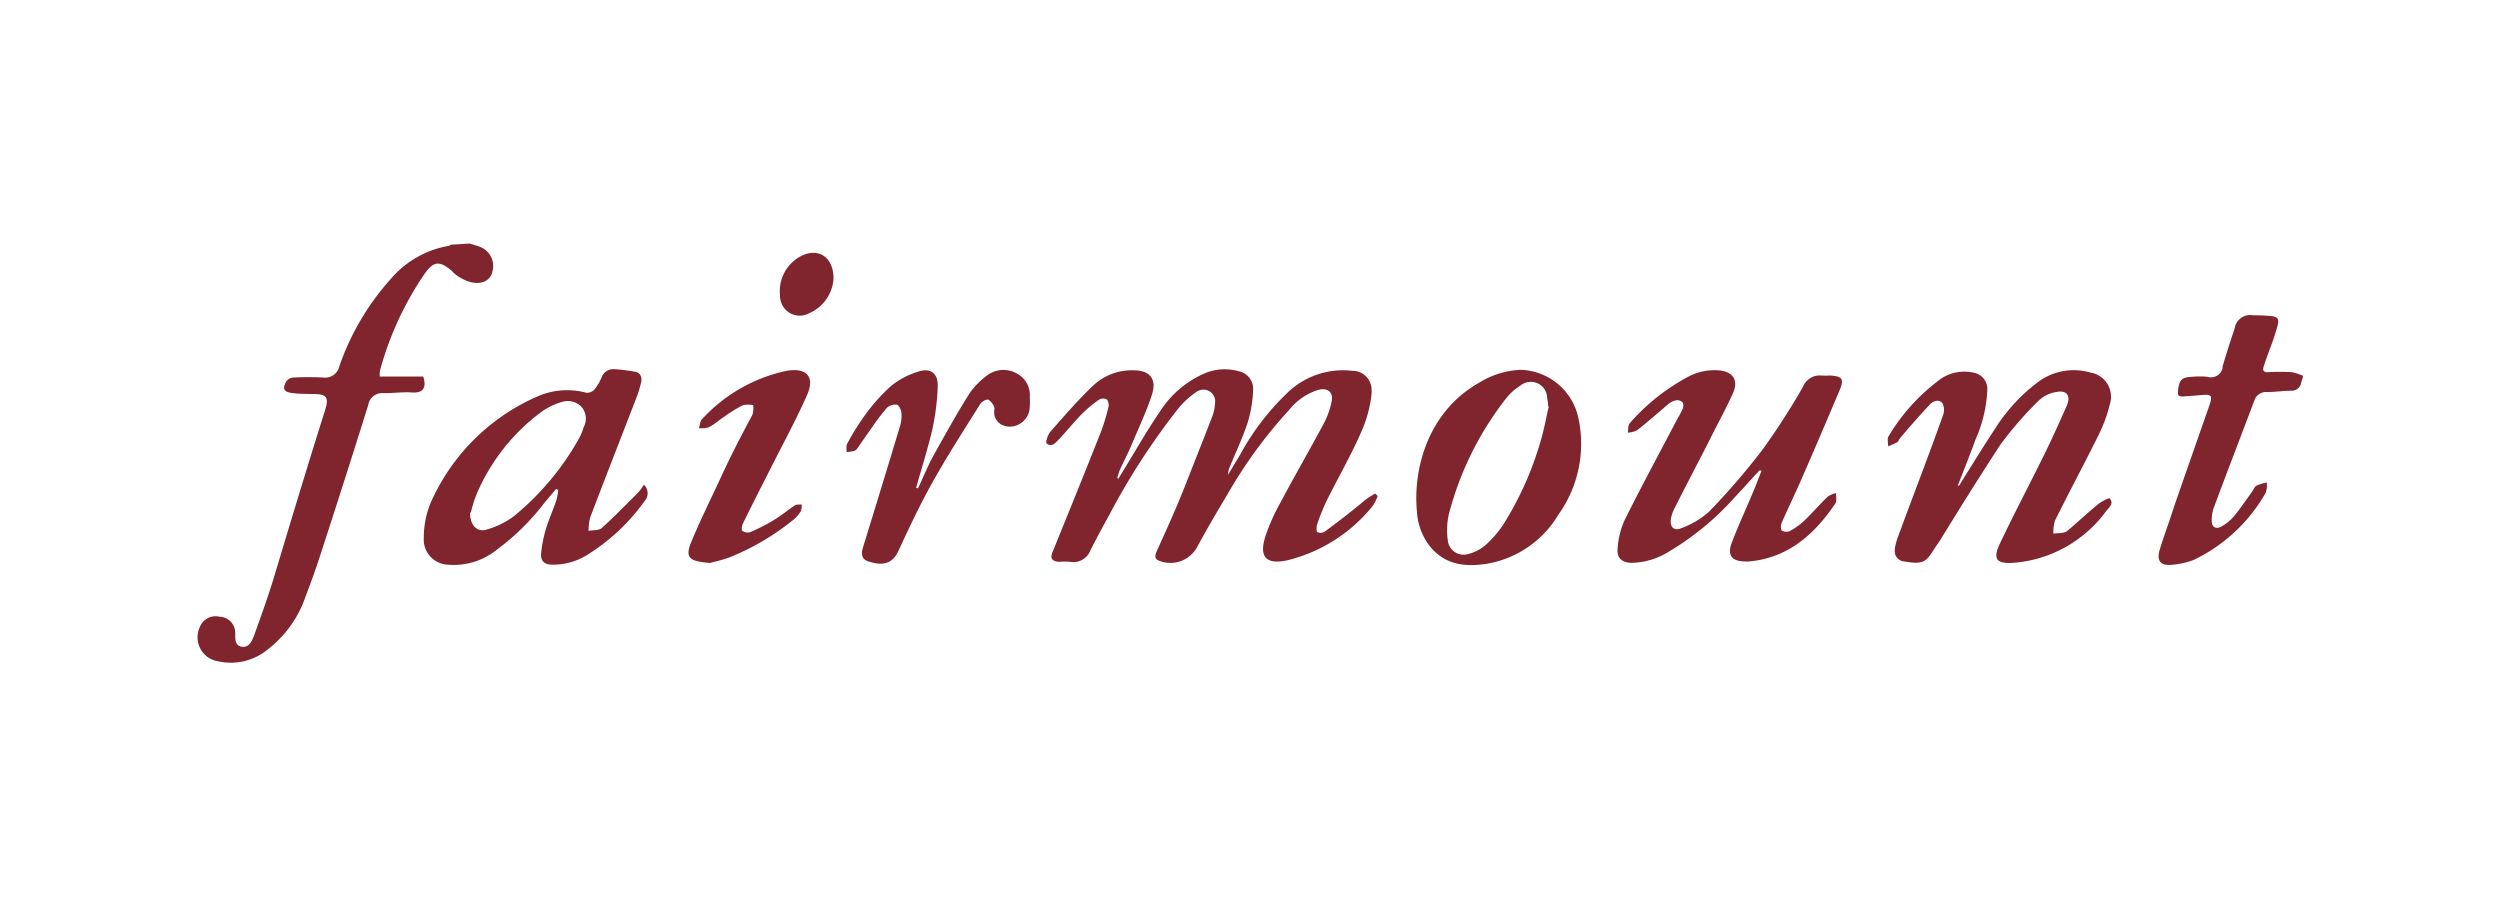
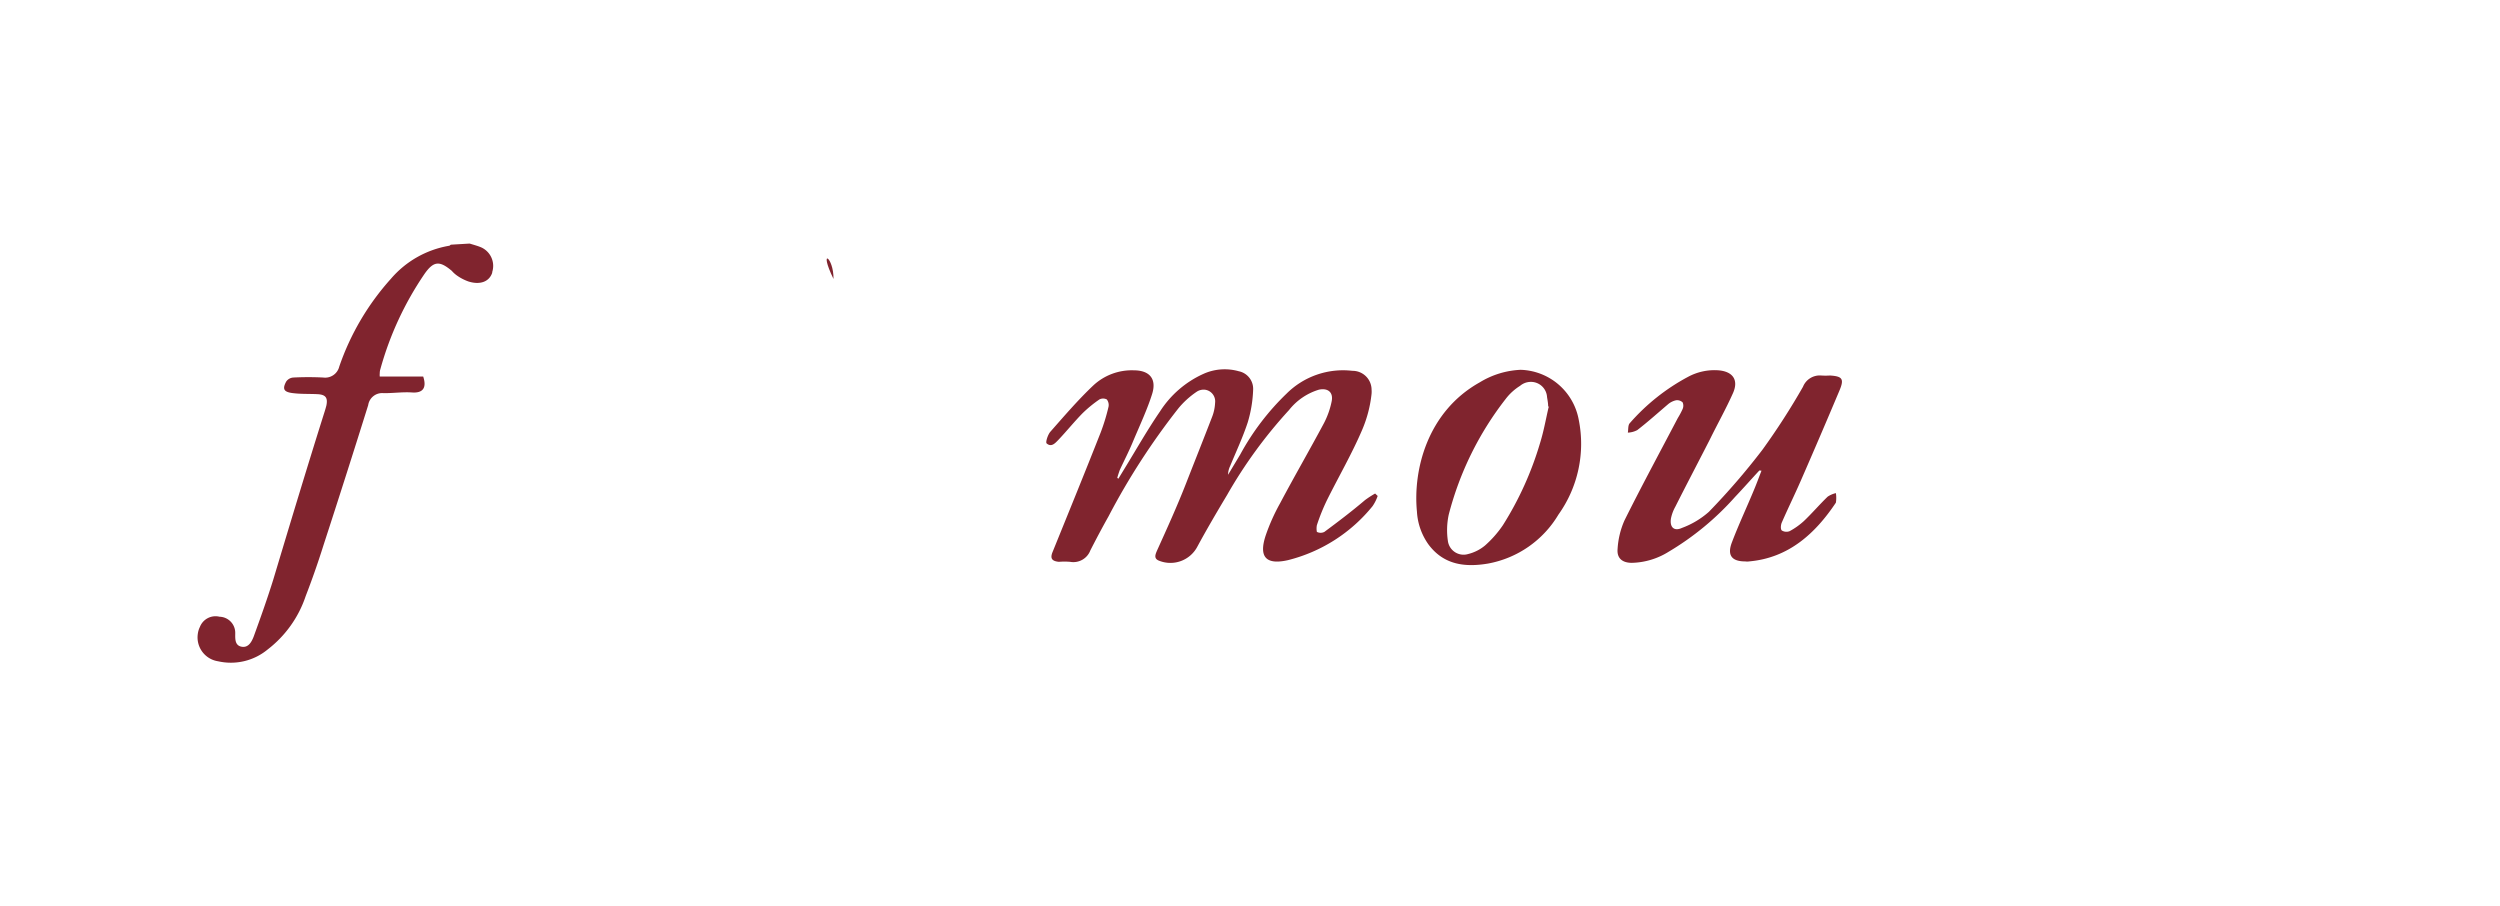
<svg xmlns="http://www.w3.org/2000/svg" viewBox="0 0 246.34 89.29">
  <defs>
    <style>.cls-1{fill:none;}.cls-2{fill:#80242e;}</style>
  </defs>
  <title>Logo Fairmount - Desktop</title>
  <g id="Calque_2" data-name="Calque 2">
    <g id="Calque_1-2" data-name="Calque 1">
      <rect class="cls-1" width="246.34" height="89.29" />
      <g id="Calque_2-7" data-name="Calque 2-7">
        <g id="Calque_1-2-7" data-name="Calque 1-2-7">
          <path class="cls-2" d="M46.28,24c.35.11.69.2,1,.32a2,2,0,0,1,1.22,2.49.64.64,0,0,1,0,.07c-.29.86-1.16,1.22-2.33.86A4.65,4.65,0,0,1,45,27.13a2.88,2.88,0,0,1-.48-.44c-1.19-1-1.78-1-2.69.3a31.5,31.5,0,0,0-4.34,9.35,1.41,1.41,0,0,0-.07.45,1.6,1.6,0,0,0,0,.31H41.7c.36,1.09,0,1.66-1.13,1.57-.92-.06-1.84.08-2.78.07a1.39,1.39,0,0,0-1.51,1.18q-2.16,6.91-4.41,13.82c-.53,1.69-1.12,3.37-1.75,5A11.05,11.05,0,0,1,26.37,64a5.69,5.69,0,0,1-4.88,1.16,2.38,2.38,0,0,1-2-2.69,2.18,2.18,0,0,1,.21-.7,1.65,1.65,0,0,1,1.93-1,1.59,1.59,0,0,1,1.55,1.6c0,.51-.07,1.21.6,1.35s1-.43,1.22-1c.68-1.87,1.35-3.75,1.94-5.65C28.6,51.54,30.27,46,32,40.52c.06-.19.11-.37.16-.56.16-.78-.08-1.08-.89-1.12s-1.65,0-2.47-.11-1-.39-.6-1.13a.92.92,0,0,1,.72-.4,28.63,28.63,0,0,1,2.93,0,1.43,1.43,0,0,0,1.58-1.08,25.13,25.13,0,0,1,5.09-8.65,9.68,9.68,0,0,1,5.72-3.25c.07,0,.13-.08.19-.11Z" />
-           <path class="cls-2" d="M226.91,37.19c-.06.18-.12.36-.17.55a.93.93,0,0,1-.93.76c-.81,0-1.61.13-2.41.13a1.22,1.22,0,0,0-1.28.87c-1.33,3.53-2.67,7-4,10.58a3.51,3.51,0,0,0-.18,1.29c0,.57.41.79.91.53a4.38,4.38,0,0,0,1.25-1c.65-.78,1.22-1.64,1.82-2.46.14-.2.23-.48.43-.59a5.22,5.22,0,0,1,1-.31,2.15,2.15,0,0,1-.09,1,16.16,16.16,0,0,1-7.12,6.64,7.73,7.73,0,0,1-2.13.47c-1.08.13-1.53-.38-1.21-1.45.44-1.46,1-2.91,1.45-4.36q1.74-5,3.49-10c.28-.85.14-1-.74-.92-.61.06-1.21.09-1.82.14s-.62-.2-.56-.66c.15-1,.37-1.22,1.36-1.27a7.82,7.82,0,0,1,1.53,0A1.18,1.18,0,0,0,219,36.3l0-.17c.37-1.26.77-2.51,1.19-3.76a1.55,1.55,0,0,1,1.82-1.3,15,15,0,0,1,1.61.06c.78.06,1,.23.79,1a20.15,20.15,0,0,1-.76,2.27c-.19.57-.42,1.14-.6,1.72-.12.41,0,.58.48.55a21.3,21.3,0,0,1,2.26,0,4.51,4.51,0,0,1,1.13.36Z" />
          <path class="cls-2" d="M110.2,47.17l.61-1c1.16-1.89,2.25-3.82,3.5-5.64a9.92,9.92,0,0,1,4.25-3.68,5.09,5.09,0,0,1,3.5-.27,1.77,1.77,0,0,1,1.42,1.81,12.61,12.61,0,0,1-.53,3.22c-.48,1.47-1.15,2.89-1.74,4.32a2,2,0,0,0-.2.85l1.2-2a24.62,24.62,0,0,1,4.57-6,7.88,7.88,0,0,1,6.48-2.24,1.87,1.87,0,0,1,1.89,1.85,2.58,2.58,0,0,1,0,.4,12.3,12.3,0,0,1-.93,3.57c-1,2.34-2.31,4.6-3.46,6.91a19.61,19.61,0,0,0-1,2.48,1.78,1.78,0,0,0,0,.66.81.81,0,0,0,.74,0c1.35-1,2.67-2,4-3.13a9.65,9.65,0,0,1,1-.65l.25.24a4.14,4.14,0,0,1-.5,1,15.59,15.59,0,0,1-8.36,5.33c-2.15.48-2.87-.32-2.18-2.42a19.52,19.52,0,0,1,1.43-3.2c1.4-2.64,2.9-5.23,4.31-7.87a8.09,8.09,0,0,0,.76-2.13c.2-.9-.34-1.38-1.26-1.18a5.94,5.94,0,0,0-2.93,2,46.26,46.26,0,0,0-6.1,8.36c-1,1.67-2,3.37-2.93,5.09a3,3,0,0,1-3.73,1.42c-.58-.2-.44-.58-.26-1,1-2.21,2-4.41,2.87-6.64s1.71-4.33,2.55-6.51a4.3,4.3,0,0,0,.31-1.42,1.16,1.16,0,0,0-1-1.3,1.24,1.24,0,0,0-.84.22,8.46,8.46,0,0,0-1.77,1.61,68.7,68.7,0,0,0-6.89,10.65c-.62,1.1-1.21,2.22-1.79,3.35a1.79,1.79,0,0,1-2,1.13,6.73,6.73,0,0,0-1.1,0c-.72-.07-.88-.36-.61-1,1.59-3.92,3.19-7.84,4.74-11.78a19.49,19.49,0,0,0,.76-2.5.89.89,0,0,0-.17-.72.79.79,0,0,0-.73,0,12.33,12.33,0,0,0-1.68,1.38c-.8.82-1.52,1.71-2.31,2.55-.32.32-.71.84-1.21.4-.12-.1.11-.86.38-1.16,1.36-1.54,2.71-3.12,4.21-4.54a5.56,5.56,0,0,1,4-1.5c1.55,0,2.27.84,1.81,2.32s-1.22,3.11-1.87,4.65c-.41,1-.88,1.9-1.32,2.85-.09.25-.18.52-.25.78Z" />
-           <path class="cls-2" d="M193.07,47.81c1.14-1.82,2.25-3.65,3.43-5.43a17.3,17.3,0,0,1,4.23-4.67,5.9,5.9,0,0,1,5.25-1,2.41,2.41,0,0,1,2,2.76,2.34,2.34,0,0,1-.09.38,14.41,14.41,0,0,1-1.13,3.06c-1.39,2.81-2.88,5.58-4.27,8.39a4,4,0,0,0-.16,1.28c.46-.07,1,0,1.34-.24,1-.83,2-1.79,3.05-2.64.35-.29,1.09-.67,1.17-.58.43.48-.07.89-.35,1.23a12.52,12.52,0,0,1-8.91,5.09c-1.94.17-2.34-.3-1.51-2,1.37-2.88,2.86-5.7,4.27-8.56.79-1.6,1.53-3.25,2.26-4.9.43-1,0-1.55-1-1.36a3.29,3.29,0,0,0-1.73.82,36.2,36.2,0,0,0-3.82,4.39c-2,3.06-4,6.26-5.92,9.39l-.63.93c-.77,1.25-1.09,1.49-2.93,1.17a1,1,0,0,1-.91-1.12.35.35,0,0,1,0-.14,6.3,6.3,0,0,1,.35-1.27c1.47-4,3-7.93,4.41-11.91a1.43,1.43,0,0,0-.09-1.18c-.41-.43-1-.13-1.29.23-1,1.08-2,2.21-2.93,3.32-.08.1-.1.27-.19.31a9.58,9.58,0,0,1-.92.42c0-.31-.09-.69,0-.92a19,19,0,0,1,4.81-5.44,4.13,4.13,0,0,1,3.55-.91,1.64,1.64,0,0,1,1.41,1.77,13.3,13.3,0,0,1-1.15,4.8c-.56,1.55-1.17,3.05-1.77,4.61Z" />
          <path class="cls-2" d="M173.36,46.36c-.81.87-1.58,1.75-2.39,2.6a27.61,27.61,0,0,1-6.57,5.42,7.15,7.15,0,0,1-3.6,1.08c-.93,0-1.49-.44-1.41-1.36a8.15,8.15,0,0,1,.67-2.8c1.69-3.4,3.5-6.74,5.26-10.1a7.77,7.77,0,0,0,.48-.9.82.82,0,0,0,0-.65.79.79,0,0,0-.64-.21,1.84,1.84,0,0,0-.77.37c-1,.85-2,1.75-3.06,2.57a2.19,2.19,0,0,1-.93.25c.06-.31,0-.74.2-.94a20.29,20.29,0,0,1,5.74-4.56,5.48,5.48,0,0,1,3-.64c1.41.12,2,.95,1.42,2.25-.69,1.55-1.51,3-2.28,4.57-1.13,2.21-2.28,4.4-3.4,6.62a4,4,0,0,0-.43,1.15c-.14.86.3,1.3,1.08.94a8.37,8.37,0,0,0,2.66-1.59,68.11,68.11,0,0,0,5.27-6.11,68,68,0,0,0,4-6.21A1.78,1.78,0,0,1,179.45,37a6.31,6.31,0,0,0,.87,0c1.22.08,1.42.33.93,1.49q-1.89,4.49-3.83,8.93c-.59,1.35-1.25,2.69-1.85,4.07-.1.23-.14.64,0,.78a.87.87,0,0,0,.77.07,7,7,0,0,0,1.41-1c.81-.77,1.54-1.63,2.34-2.4a2.43,2.43,0,0,1,.81-.35,3,3,0,0,1,0,.94c-2,3-4.63,5.45-8.56,5.79a1.15,1.15,0,0,1-.37,0c-1.35,0-1.8-.62-1.31-1.89.66-1.74,1.46-3.44,2.18-5.18.26-.62.49-1.25.73-1.87Z" />
-           <path class="cls-2" d="M63.45,47.76a1.15,1.15,0,0,1,.06,1.62h0a19.76,19.76,0,0,1-5.8,5.39,6.36,6.36,0,0,1-3.27.87c-.78,0-1.19-.35-1.12-1.11A12.36,12.36,0,0,1,53.83,52c.29-.93.7-1.81,1-2.73a6.79,6.79,0,0,0,.18-1l-.21-.09L53.68,49.5A23.32,23.32,0,0,1,49,54.13,6.77,6.77,0,0,1,44,55.63,2.47,2.47,0,0,1,41.76,53v0a8.94,8.94,0,0,1,1-4.15A20.38,20.38,0,0,1,53.11,39a7.24,7.24,0,0,1,4.66-.3,1,1,0,0,0,.79-.3,5,5,0,0,0,.73-1.24,1.22,1.22,0,0,1,1.27-.78,16.16,16.16,0,0,1,2,.25.72.72,0,0,1,.64.8l0,.12a11.2,11.2,0,0,1-.4,1.4c-1.54,4-3.11,8-4.63,12A4.7,4.7,0,0,0,58,52.31c.45-.1,1,0,1.33-.31,1.22-1.1,2.37-2.29,3.55-3.46Q63.2,48.17,63.45,47.76ZM46.31,50.5c0,1.25.69,2,1.68,1.67a8.14,8.14,0,0,0,2.64-1.3A26.8,26.8,0,0,0,57,43.3a5.36,5.36,0,0,0,.51-1.21,1.77,1.77,0,0,0-.21-2,1.89,1.89,0,0,0-2-.46,6.48,6.48,0,0,0-1.89.91,19.61,19.61,0,0,0-6.52,8.33,13.08,13.08,0,0,0-.5,1.66Z" />
          <path class="cls-2" d="M149.83,36.44a6,6,0,0,1,5.73,4.91,12,12,0,0,1-2,9.36,10.21,10.21,0,0,1-6.93,4.82c-2.23.38-4.34.15-5.85-1.85a6.16,6.16,0,0,1-1.16-3.26c-.4-4.07,1-9.84,6.18-12.74A8.43,8.43,0,0,1,149.83,36.44Zm2.82,3.63h-.1c0-.32-.06-.63-.11-.94a1.59,1.59,0,0,0-1.66-1.5,1.64,1.64,0,0,0-1,.39,5.3,5.3,0,0,0-1.4,1.27,31.2,31.2,0,0,0-5.63,11.43,7.27,7.27,0,0,0-.08,2.59,1.56,1.56,0,0,0,2,1.28,4.15,4.15,0,0,0,1.66-.84,10.66,10.66,0,0,0,1.76-2,32.23,32.23,0,0,0,3.66-8.09c.36-1.15.57-2.35.84-3.52Z" />
-           <path class="cls-2" d="M90.46,48.12c.53-1.14,1-2.31,1.62-3.41,1.12-2,2.26-4.07,3.49-6a7.3,7.3,0,0,1,1.62-1.66,2.67,2.67,0,0,1,3-.25,2.41,2.41,0,0,1,1.28,2.36,6.46,6.46,0,0,1,0,.88,2,2,0,0,1-1.87,2,2,2,0,0,1-.95-.21A1.64,1.64,0,0,1,98,41a2.1,2.1,0,0,1,0-.79,1.57,1.57,0,0,0-.59-.82c-.19-.08-.66.17-.81.4-1.61,2.58-3.25,5.1-4.74,7.78-1.22,2.18-2.29,4.45-3.34,6.73-.67,1.44-1.79,1.41-3,1-.67-.22-.66-.81-.47-1.41q1.82-5.89,3.6-11.79a3.54,3.54,0,0,0,.18-1.29c0-.33-.2-.84-.44-.93a1.22,1.22,0,0,0-1,.31,22.58,22.58,0,0,0-1.52,2c-.41.57-.8,1.15-1.21,1.73-.13.17-.24.41-.43.49a3.61,3.61,0,0,1-.8.13,3,3,0,0,1,0-.73,25.9,25.9,0,0,1,1.87-3A17.76,17.76,0,0,1,87.84,38a7.92,7.92,0,0,1,2.67-1.39c1.19-.39,1.94.2,1.89,1.46a23.65,23.65,0,0,1-.52,4.19c-.45,1.95-1.07,3.88-1.61,5.81Z" />
-           <path class="cls-2" d="M69.93,55.47l-.57-.06c-1.48-.18-1.82-.58-1.27-1.94.91-2.22,2-4.39,3-6.56s2-4.07,3.06-6.06a2.65,2.65,0,0,0,.07-.93,2.69,2.69,0,0,0-1,0A12.68,12.68,0,0,0,71.45,41c-.55.35-1,.79-1.63,1.11a2.54,2.54,0,0,1-.95.08c.1-.31.11-.71.32-.9a15.7,15.7,0,0,1,8.28-4.74c2-.37,2.91.57,2,2.5-1.1,2.46-2.4,4.84-3.61,7.25-.89,1.75-1.79,3.51-2.65,5.28-.1.22-.17.63-.07.72a.93.93,0,0,0,.78.14,19.5,19.5,0,0,0,2.32-1.19c.74-.44,1.39-1,2.1-1.46.17-.11.45-.06.66-.08a1.85,1.85,0,0,1-.09.66,3.33,3.33,0,0,1-.71.83,24.94,24.94,0,0,1-6.33,3.73A19.51,19.51,0,0,1,69.93,55.47Z" />
-           <path class="cls-2" d="M82.13,27.49a4,4,0,0,1-2.41,3.38,1.93,1.93,0,0,1-2.62-.78,2,2,0,0,1-.24-1,3.89,3.89,0,0,1,2-3.82C80.6,24.33,82.16,25.31,82.13,27.49Z" />
+           <path class="cls-2" d="M82.13,27.49C80.6,24.33,82.16,25.31,82.13,27.49Z" />
        </g>
      </g>
    </g>
  </g>
</svg>